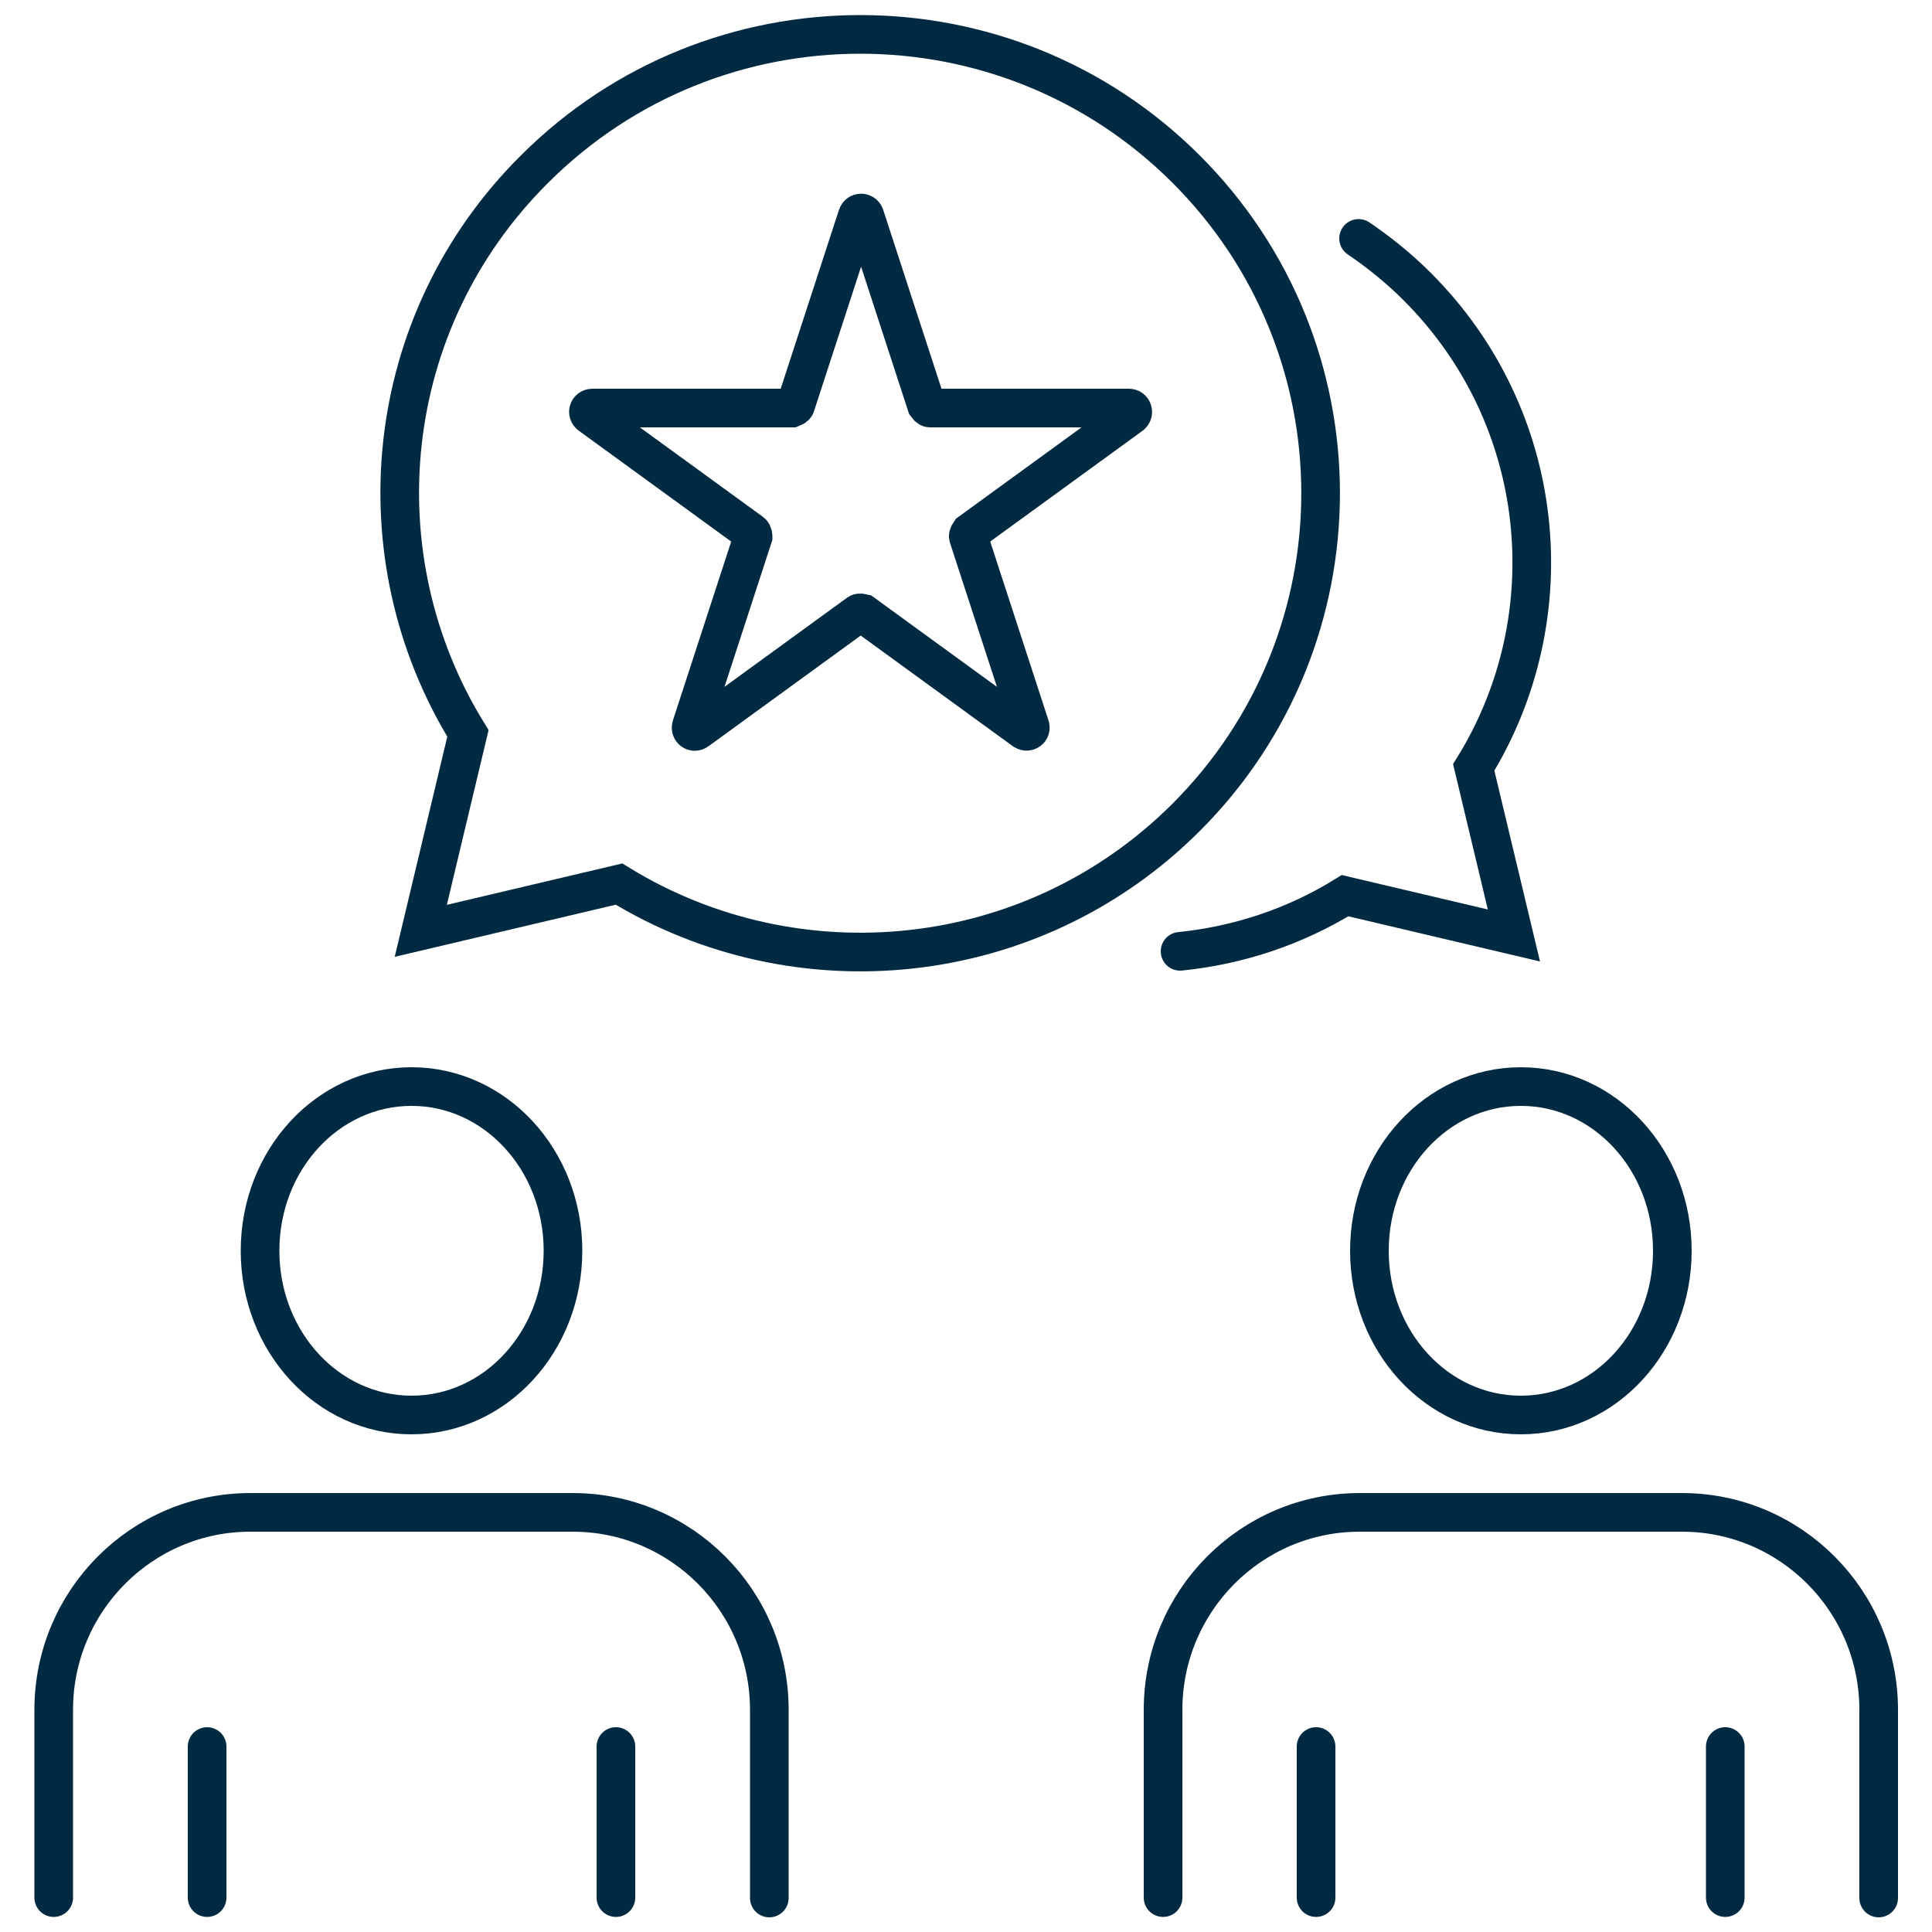
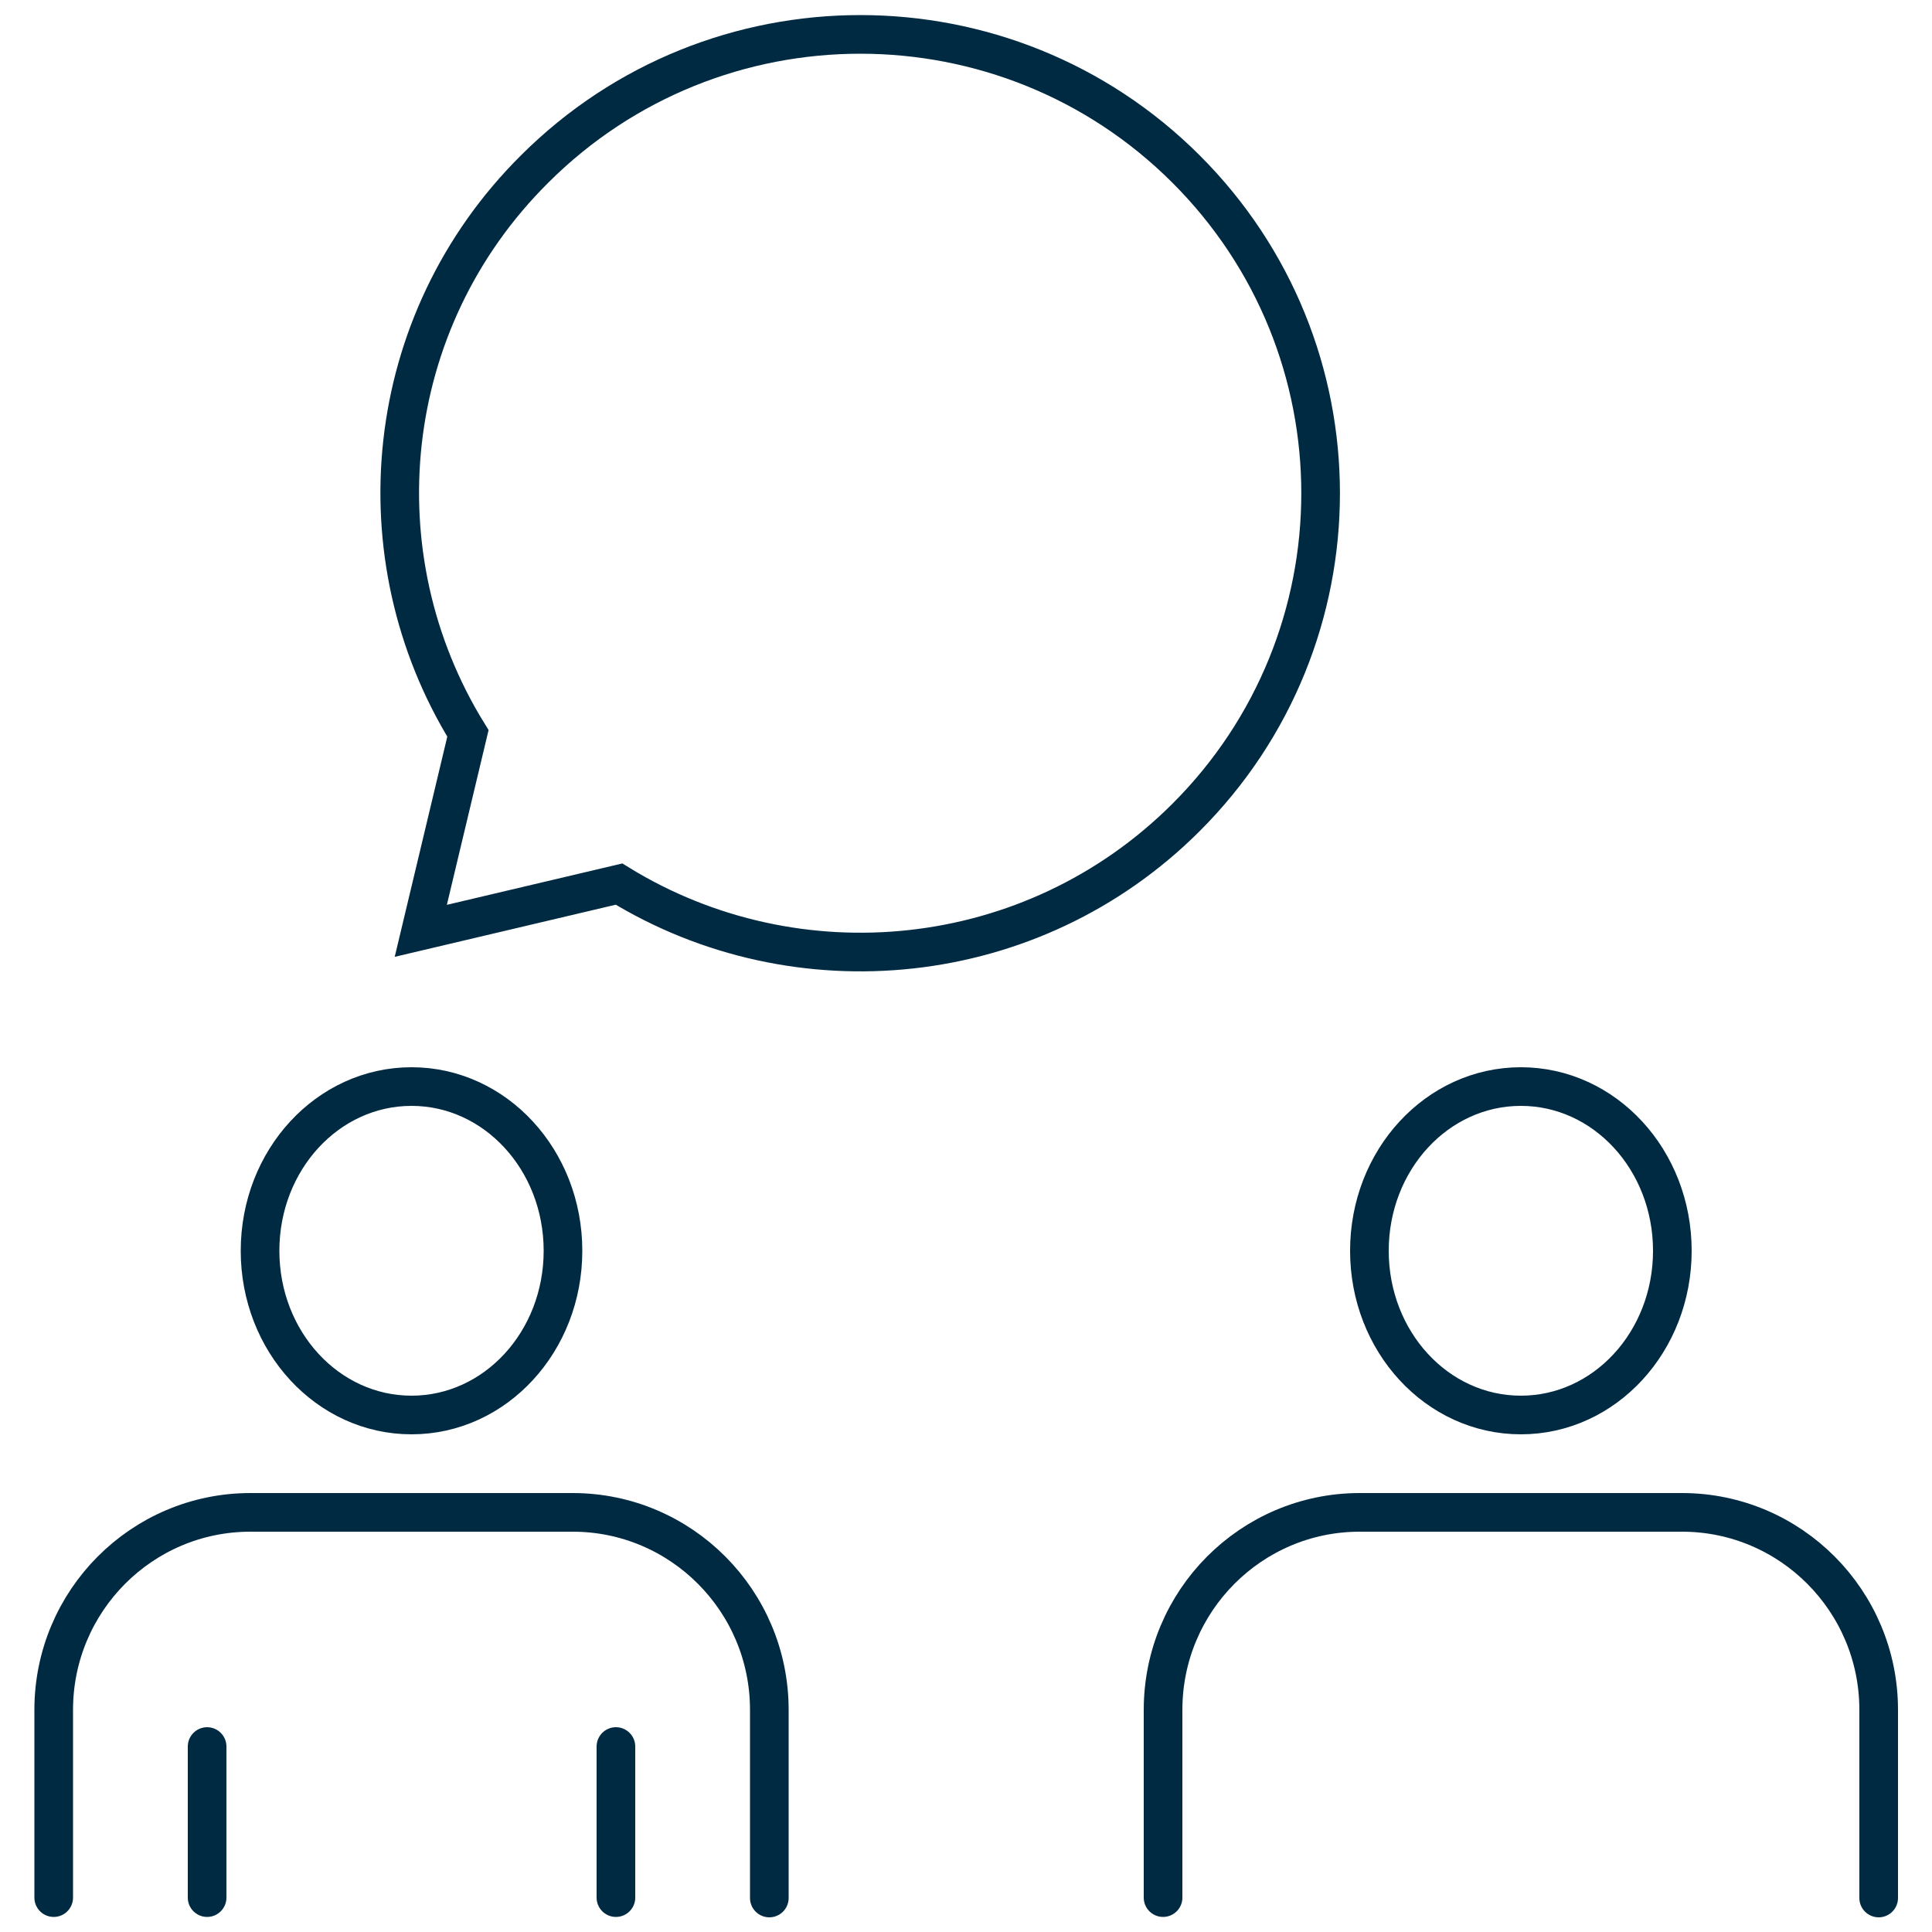
<svg xmlns="http://www.w3.org/2000/svg" id="Layer_1" data-name="Layer 1" viewBox="0 0 50 50">
  <defs>
    <style>
      .cls-1 {
        fill: none;
        stroke: #002a42;
        stroke-linecap: round;
        stroke-miterlimit: 10;
      }
    </style>
  </defs>
  <g>
    <path class="cls-1" d="M13.84,4.37C18.49-.27,26.04-.27,30.69,4.37c4.65,4.64,4.65,12.15,0,16.79-3.98,3.97-10.08,4.54-14.67,1.72l-5.13,1.21,1.22-5.11c-2.83-4.58-2.26-10.65,1.73-14.61Z" />
-     <path class="cls-1" d="M35.16,6.17c.53.36,1.04.77,1.51,1.24,3.39,3.38,3.88,8.55,1.47,12.45l1.04,4.35-4.37-1.03c-1.31.81-2.78,1.29-4.27,1.44" />
  </g>
  <g>
-     <path class="cls-1" d="M6.73,32.37c0,2.35,1.75,4.25,3.92,4.25s3.92-1.9,3.92-4.25-1.75-4.25-3.92-4.25-3.92,1.9-3.92,4.25Z" />
+     <path class="cls-1" d="M6.73,32.37c0,2.35,1.75,4.25,3.92,4.25s3.92-1.9,3.92-4.25-1.75-4.25-3.92-4.25-3.92,1.9-3.92,4.25" />
    <path class="cls-1" d="M1.39,49.11v-4.86c0-2.82,2.28-5.11,5.09-5.11h8.34c2.81,0,5.09,2.29,5.09,5.11v4.87" />
    <g>
      <line class="cls-1" x1="5.36" y1="49.11" x2="5.36" y2="45.2" />
      <line class="cls-1" x1="15.94" y1="49.11" x2="15.94" y2="45.2" />
    </g>
  </g>
  <g>
    <path class="cls-1" d="M35.44,32.37c0,2.35,1.75,4.25,3.92,4.25s3.92-1.9,3.92-4.25-1.75-4.25-3.92-4.25-3.92,1.9-3.92,4.25Z" />
    <path class="cls-1" d="M30.1,49.11v-4.86c0-2.82,2.28-5.11,5.09-5.11h8.34c2.81,0,5.09,2.29,5.09,5.11v4.87" />
    <g>
-       <line class="cls-1" x1="34.06" y1="49.11" x2="34.06" y2="45.2" />
-       <line class="cls-1" x1="44.65" y1="49.11" x2="44.65" y2="45.2" />
-     </g>
+       </g>
  </g>
-   <path class="cls-1" d="M24.05,10.56h5.17c.09,0,.13.12.06.18l-4.18,3.04s-.05.07-.04.11l1.6,4.91c.03.09-.07.16-.15.11l-4.18-3.04s-.08-.02-.11,0l-4.18,3.04c-.08.06-.18-.02-.15-.11l1.6-4.91s0-.08-.04-.11l-4.18-3.04c-.08-.06-.04-.18.06-.18h5.17s.08-.03.09-.07l1.6-4.91c.03-.09.16-.09.19,0l1.6,4.91s.05.07.09.07Z" />
</svg>